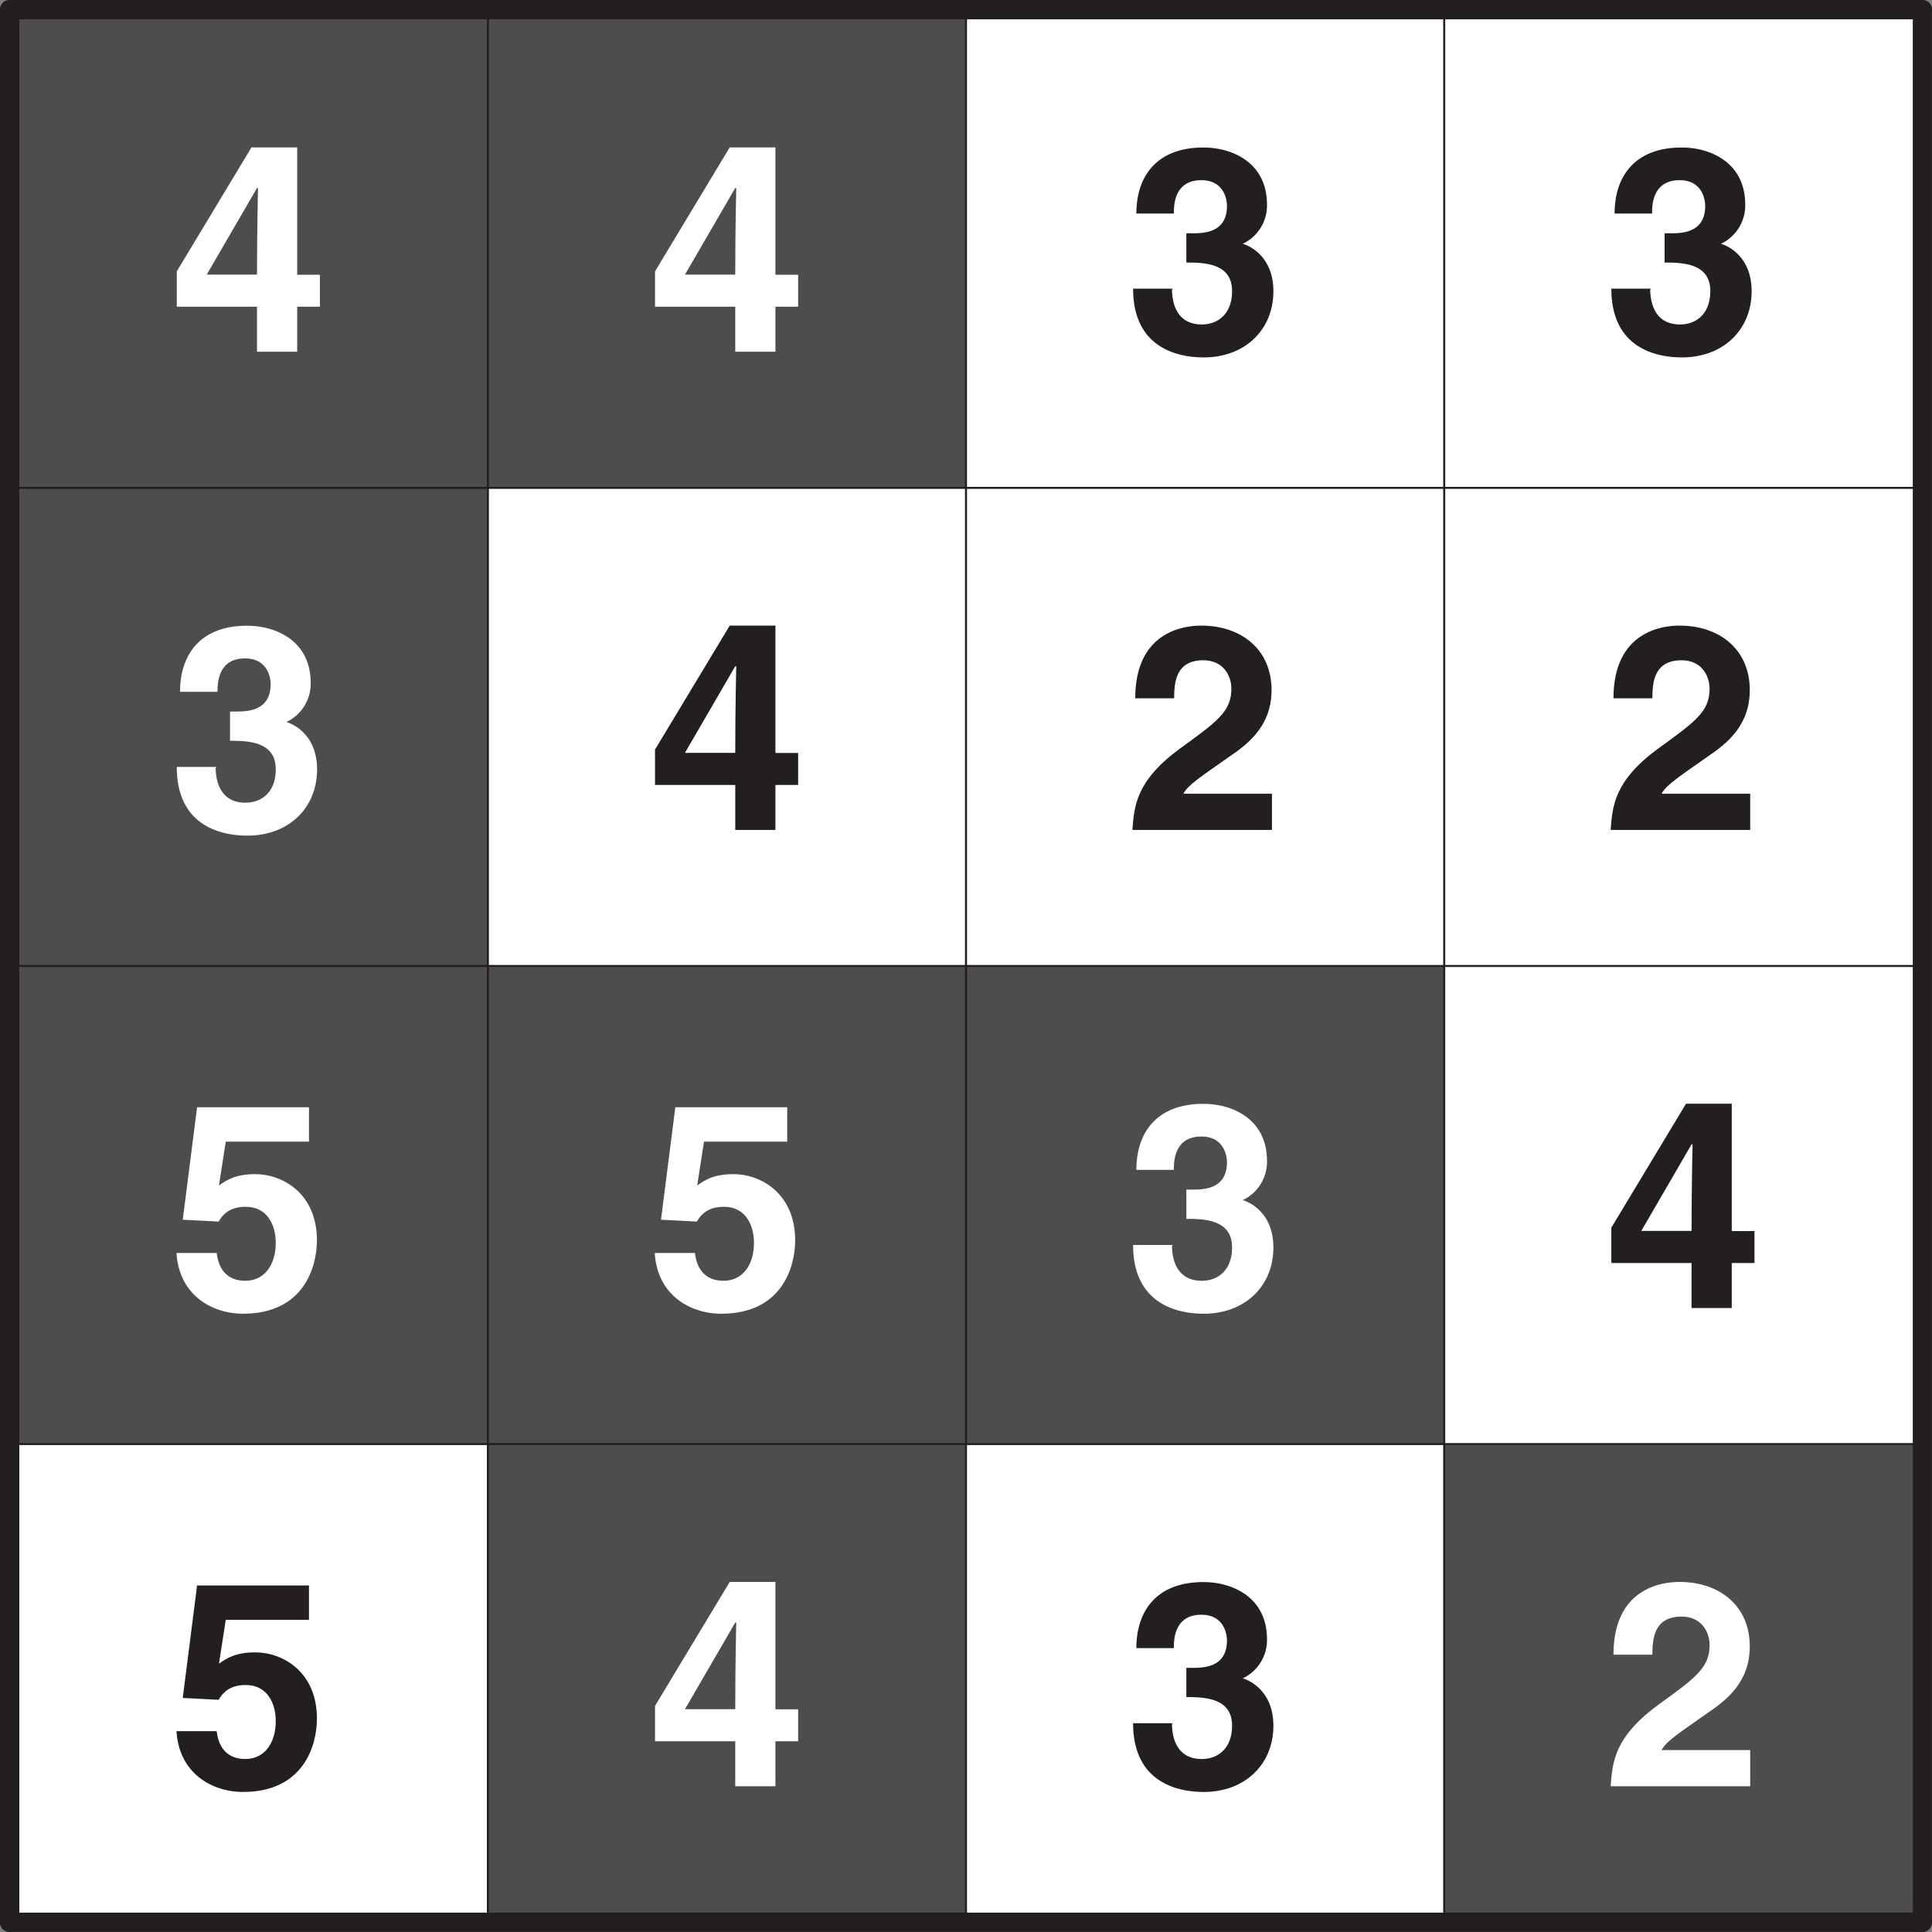
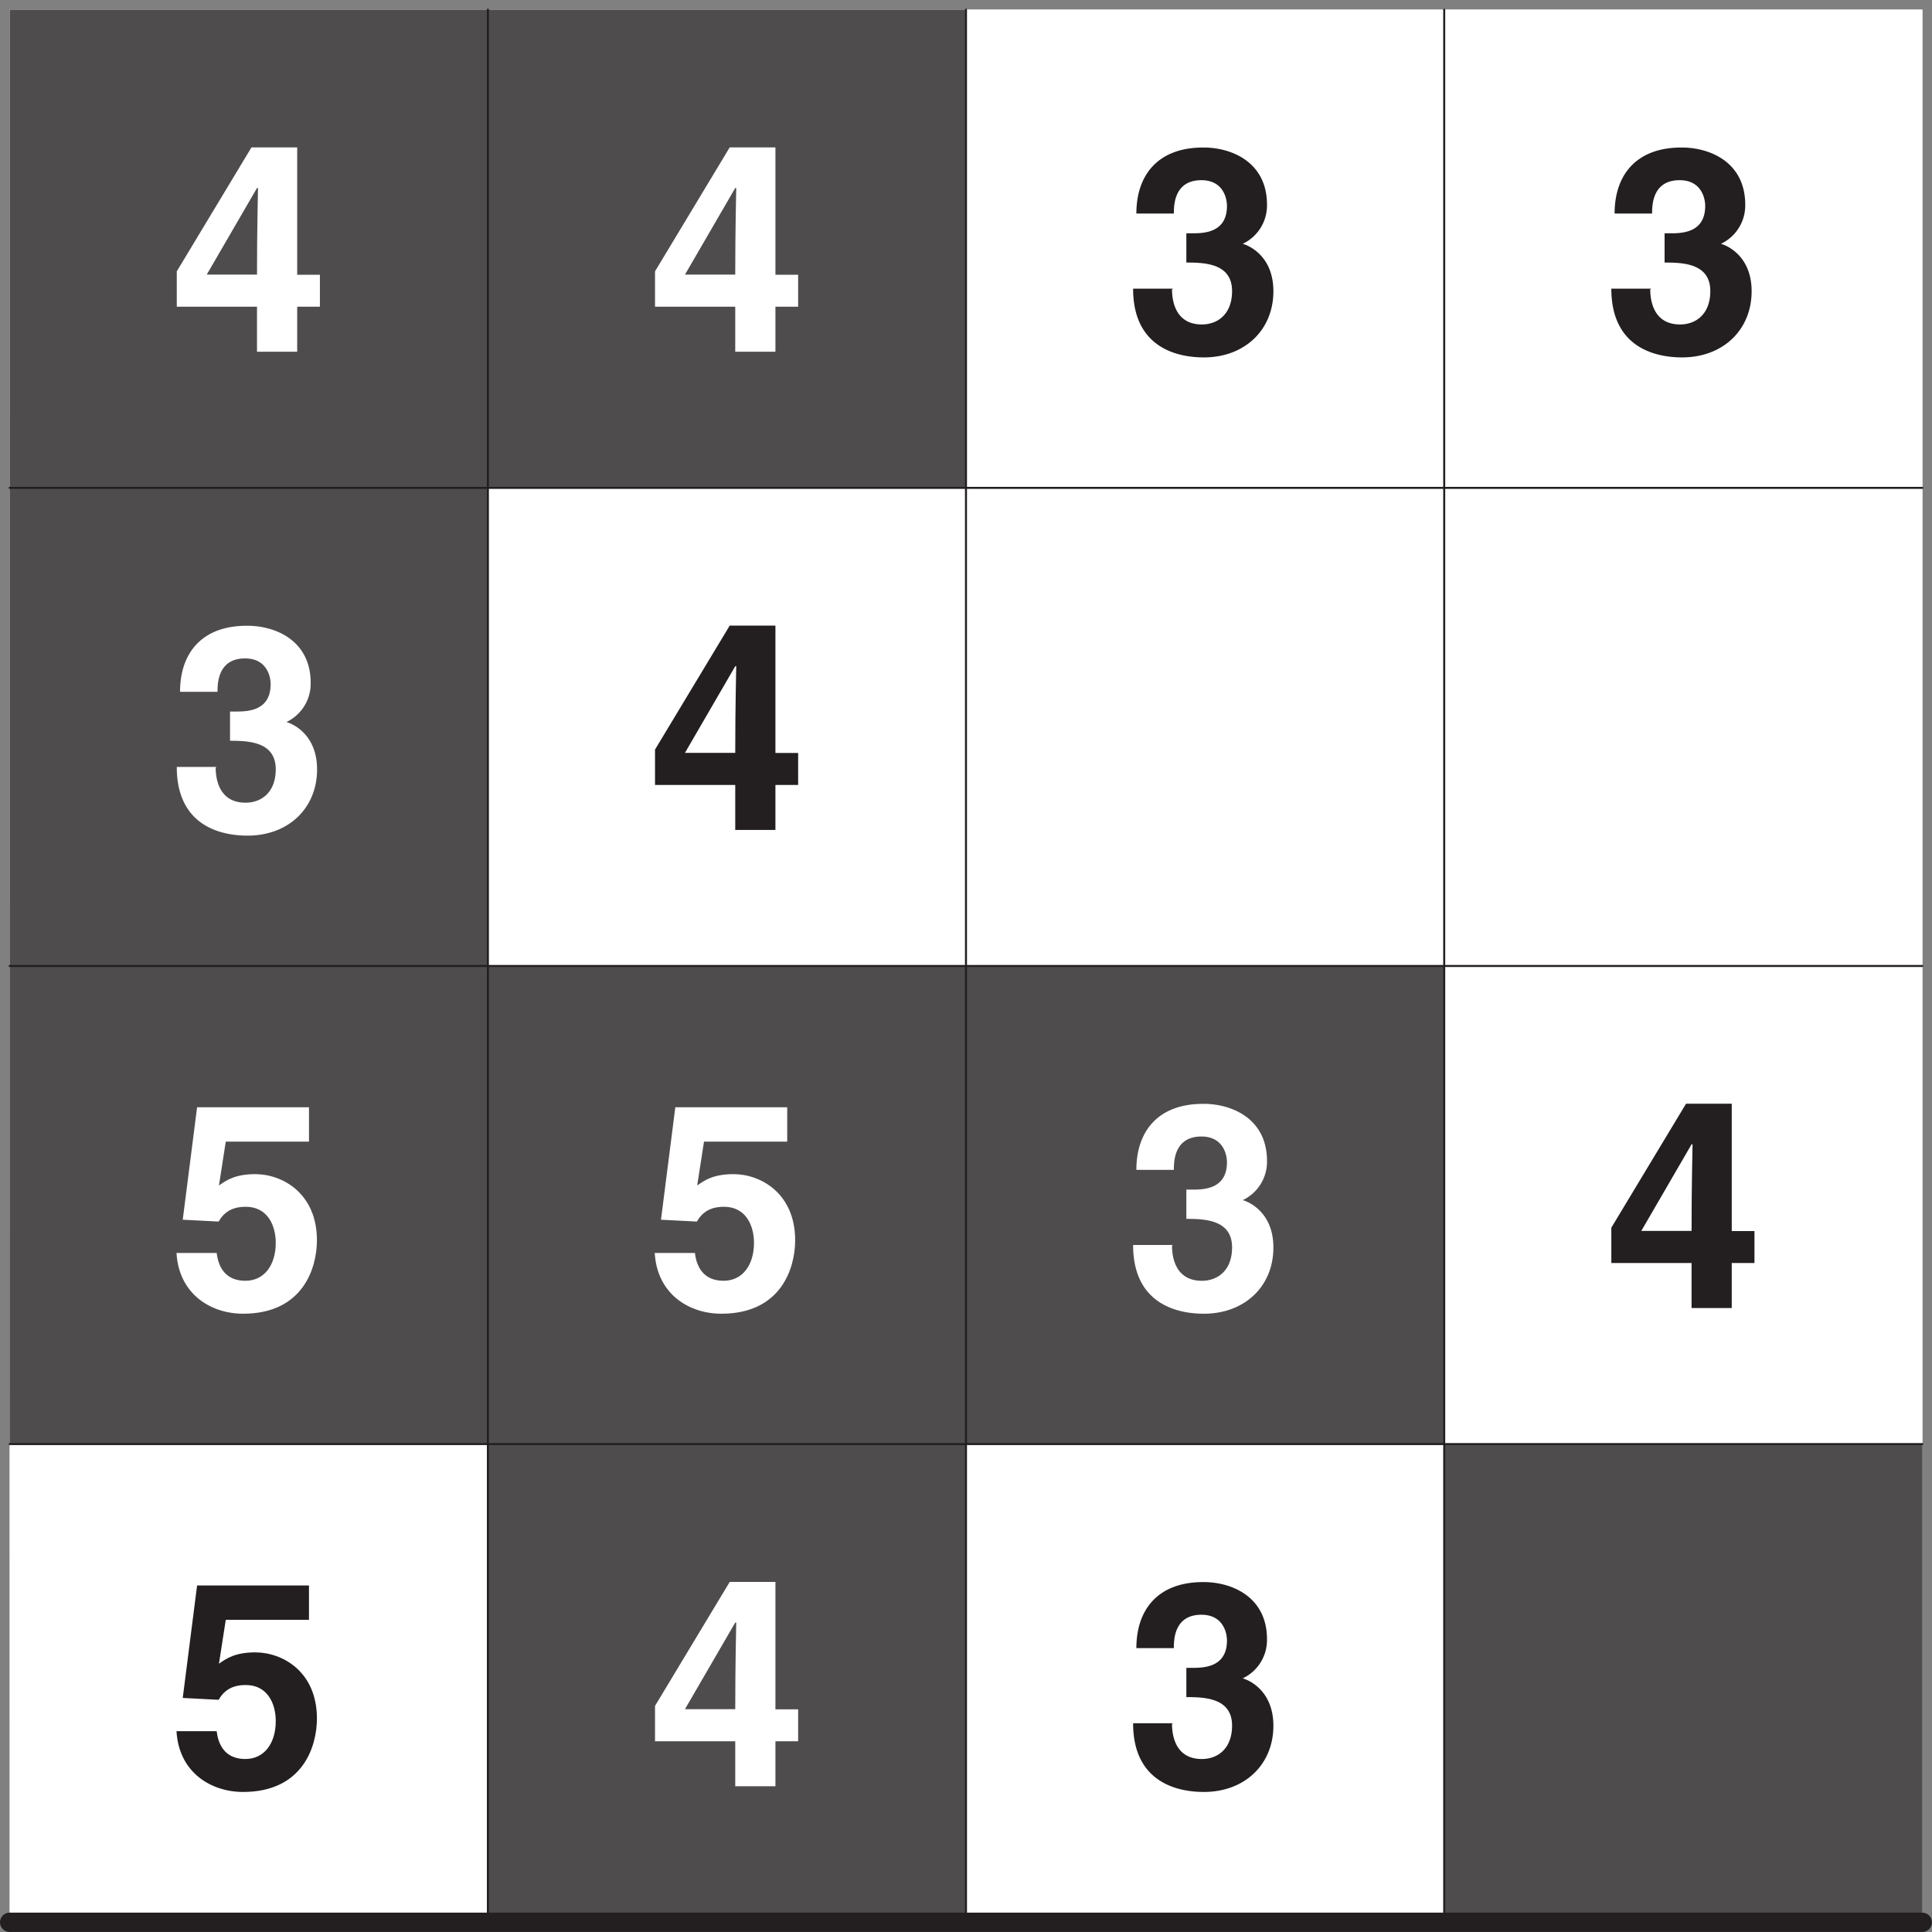
<svg xmlns="http://www.w3.org/2000/svg" xmlns:xlink="http://www.w3.org/1999/xlink" width="181.42" height="181.42" viewBox="0 0 136.063 136.063">
  <rect x="0" y="0" width="136.063" height="136.063" fill="#808080" stroke="none" />
  <defs>
    <symbol overflow="visible" id="a">
      <path d="M2.63-5.38l3.57-6.15h.07c0 .42-.07 2.65-.07 6.1H2.64zm8-.04h-1.6v-8.97H5.81L.55-5.66v2.49H6.2V0h2.83v-3.17h1.6zm0 0" />
    </symbol>
    <symbol overflow="visible" id="b">
      <path d="M4.3-6.28c1.3 0 3.22.06 3.22 2.01 0 1.6-.99 2.35-2.13 2.35-1.89 0-2.1-1.72-2.1-2.47l.07-.05H.55C.55.06 4.19.4 5.53.4c2.9 0 4.9-1.95 4.9-4.66 0-2.43-1.66-3.2-2.16-3.34a2.99 2.99 0 0 0 1.71-2.75c0-3.03-2.53-4.03-4.45-4.03C2.3-14.4.78-12.44.78-9.73h2.64c0-.54 0-2.35 1.94-2.35 1.55 0 1.8 1.3 1.8 1.81 0 1.86-1.57 1.93-2.41 1.93H4.3zm0 0" />
    </symbol>
    <symbol overflow="visible" id="c">
-       <path d="M3.44-9.3c.01-1.04.08-2.65 2.06-2.65 1.38 0 1.97 1.06 1.97 2.01 0 1.61-1.03 2.33-3.61 4.2C.75-3.46.63-1.7.5 0h9.83v-2.55H4.09c.33-.64 1.33-1.26 3.22-2.6 1.4-.94 2.99-2.22 2.99-4.7 0-2.9-2.18-4.54-4.93-4.54C4.1-14.4.7-13.95.7-9.27h2.73zm0 0" />
-     </symbol>
+       </symbol>
    <symbol overflow="visible" id="d">
      <path d="M4.02-11.72h5.84v-2.42H1.98L.97-6.22l2.53.13c.56-1.02 1.53-1.04 1.92-1.04 1.49 0 2.1 1.27 2.1 2.54 0 1.54-.79 2.67-2.14 2.67-1.25 0-1.88-.77-2.02-1.96H.53C.7-.96 2.97.4 5.22.4c4.22 0 5.2-3.22 5.2-5.17 0-3.3-2.42-4.66-4.34-4.66-1.4 0-2.03.42-2.56.8L4-11.72zm0 0" />
    </symbol>
    <clipPath id="e">
      <path d="M0 0h136.06v2H0zm0 0" />
    </clipPath>
    <clipPath id="f">
      <path d="M0 134h136.06v2.06H0zm0 0" />
    </clipPath>
    <clipPath id="g">
-       <path d="M0 0h2v136.06H0zm0 0" />
-     </clipPath>
+       </clipPath>
    <clipPath id="h">
-       <path d="M134 0h2.06v136.06H134zm0 0" />
-     </clipPath>
+       </clipPath>
  </defs>
  <path d="M.68.68h134.7v134.7H.69zm0 0" fill="#fff" />
  <path d="M.68.68h33.68v33.68H.68zm0 0M34.36.68h33.67v33.68H34.36zm0 0" fill="#4f4c4d" />
  <path d="M68.03.68h33.68v33.68H68.03zm0 0" fill="#fff" />
  <path d="M101.71.68h33.68v33.68H101.7zm0 0" fill="#fff" />
  <path d="M.68 34.36h33.68v33.67H.68zm0 0" fill="#4f4c4d" />
  <path d="M34.36 34.36h33.67v33.67H34.36zm0 0M68.03 34.36h33.68v33.67H68.03zm0 0" fill="#fff" />
  <path d="M101.71 34.36h33.68v33.67H101.7zm0 0" fill="#fff" />
  <path d="M.68 68.03h33.68v33.68H.68zm0 0M34.36 68.03h33.67v33.68H34.36zm0 0M68.03 68.03h33.68v33.68H68.03zm0 0" fill="#4f4c4d" />
  <path d="M101.71 68.03h33.68v33.68H101.7zm0 0M.68 101.7h33.68v33.68H.68zm0 0" fill="#fff" />
  <path d="M34.36 101.7h33.67v33.68H34.36zm0 0" fill="#4f4c4d" />
-   <path d="M68.03 101.7h33.68v33.68H68.03zm0 0" fill="#fff" />
  <path d="M101.71 101.7h33.68v33.68H101.7zm0 0" fill="#4f4c4d" />
  <use xlink:href="#a" x="11.9" y="24.77" fill="#fff" />
  <use xlink:href="#a" x="45.58" y="24.77" fill="#fff" />
  <use xlink:href="#b" x="79.25" y="24.77" fill="#231f20" />
  <use xlink:href="#b" x="112.93" y="24.77" fill="#231f20" />
  <use xlink:href="#b" x="11.9" y="58.45" fill="#fff" />
  <use xlink:href="#a" x="45.58" y="58.45" fill="#231f20" />
  <use xlink:href="#c" x="79.25" y="58.45" fill="#231f20" />
  <use xlink:href="#c" x="112.93" y="58.45" fill="#231f20" />
  <use xlink:href="#d" x="11.9" y="92.12" fill="#fff" />
  <use xlink:href="#d" x="45.58" y="92.12" fill="#fff" />
  <use xlink:href="#b" x="79.25" y="92.12" fill="#fff" />
  <use xlink:href="#a" x="112.93" y="92.12" fill="#231f20" />
  <use xlink:href="#d" x="11.9" y="125.8" fill="#231f20" />
  <use xlink:href="#a" x="45.58" y="125.8" fill="#fff" />
  <use xlink:href="#b" x="79.25" y="125.8" fill="#231f20" />
  <use xlink:href="#c" x="112.93" y="125.8" fill="#fff" />
  <g clip-path="url(#e)">
-     <path d="M.68.68h134.7" fill="none" stroke-width="1.361" stroke-linecap="round" stroke-linejoin="round" stroke="#231f20" stroke-miterlimit="10" />
-   </g>
+     </g>
  <path d="M.68 34.36h134.7M.68 68.03h134.7M.68 101.7h134.7" fill="none" stroke-width=".142" stroke-linecap="round" stroke-linejoin="round" stroke="#231f20" stroke-miterlimit="10" />
  <g clip-path="url(#f)">
    <path d="M.68 135.38h134.7" fill="none" stroke-width="1.361" stroke-linecap="round" stroke-linejoin="round" stroke="#231f20" stroke-miterlimit="10" />
  </g>
  <g clip-path="url(#g)">
    <path d="M.68.68v134.7" fill="none" stroke-width="1.361" stroke-linecap="round" stroke-linejoin="round" stroke="#231f20" stroke-miterlimit="10" />
  </g>
  <path d="M34.36.68v134.7M68.03.68v134.7M101.71.68v134.7" fill="none" stroke-width=".142" stroke-linecap="round" stroke-linejoin="round" stroke="#231f20" stroke-miterlimit="10" />
  <g clip-path="url(#h)">
    <path d="M135.39.68v134.7" fill="none" stroke-width="1.361" stroke-linecap="round" stroke-linejoin="round" stroke="#231f20" stroke-miterlimit="10" />
  </g>
</svg>